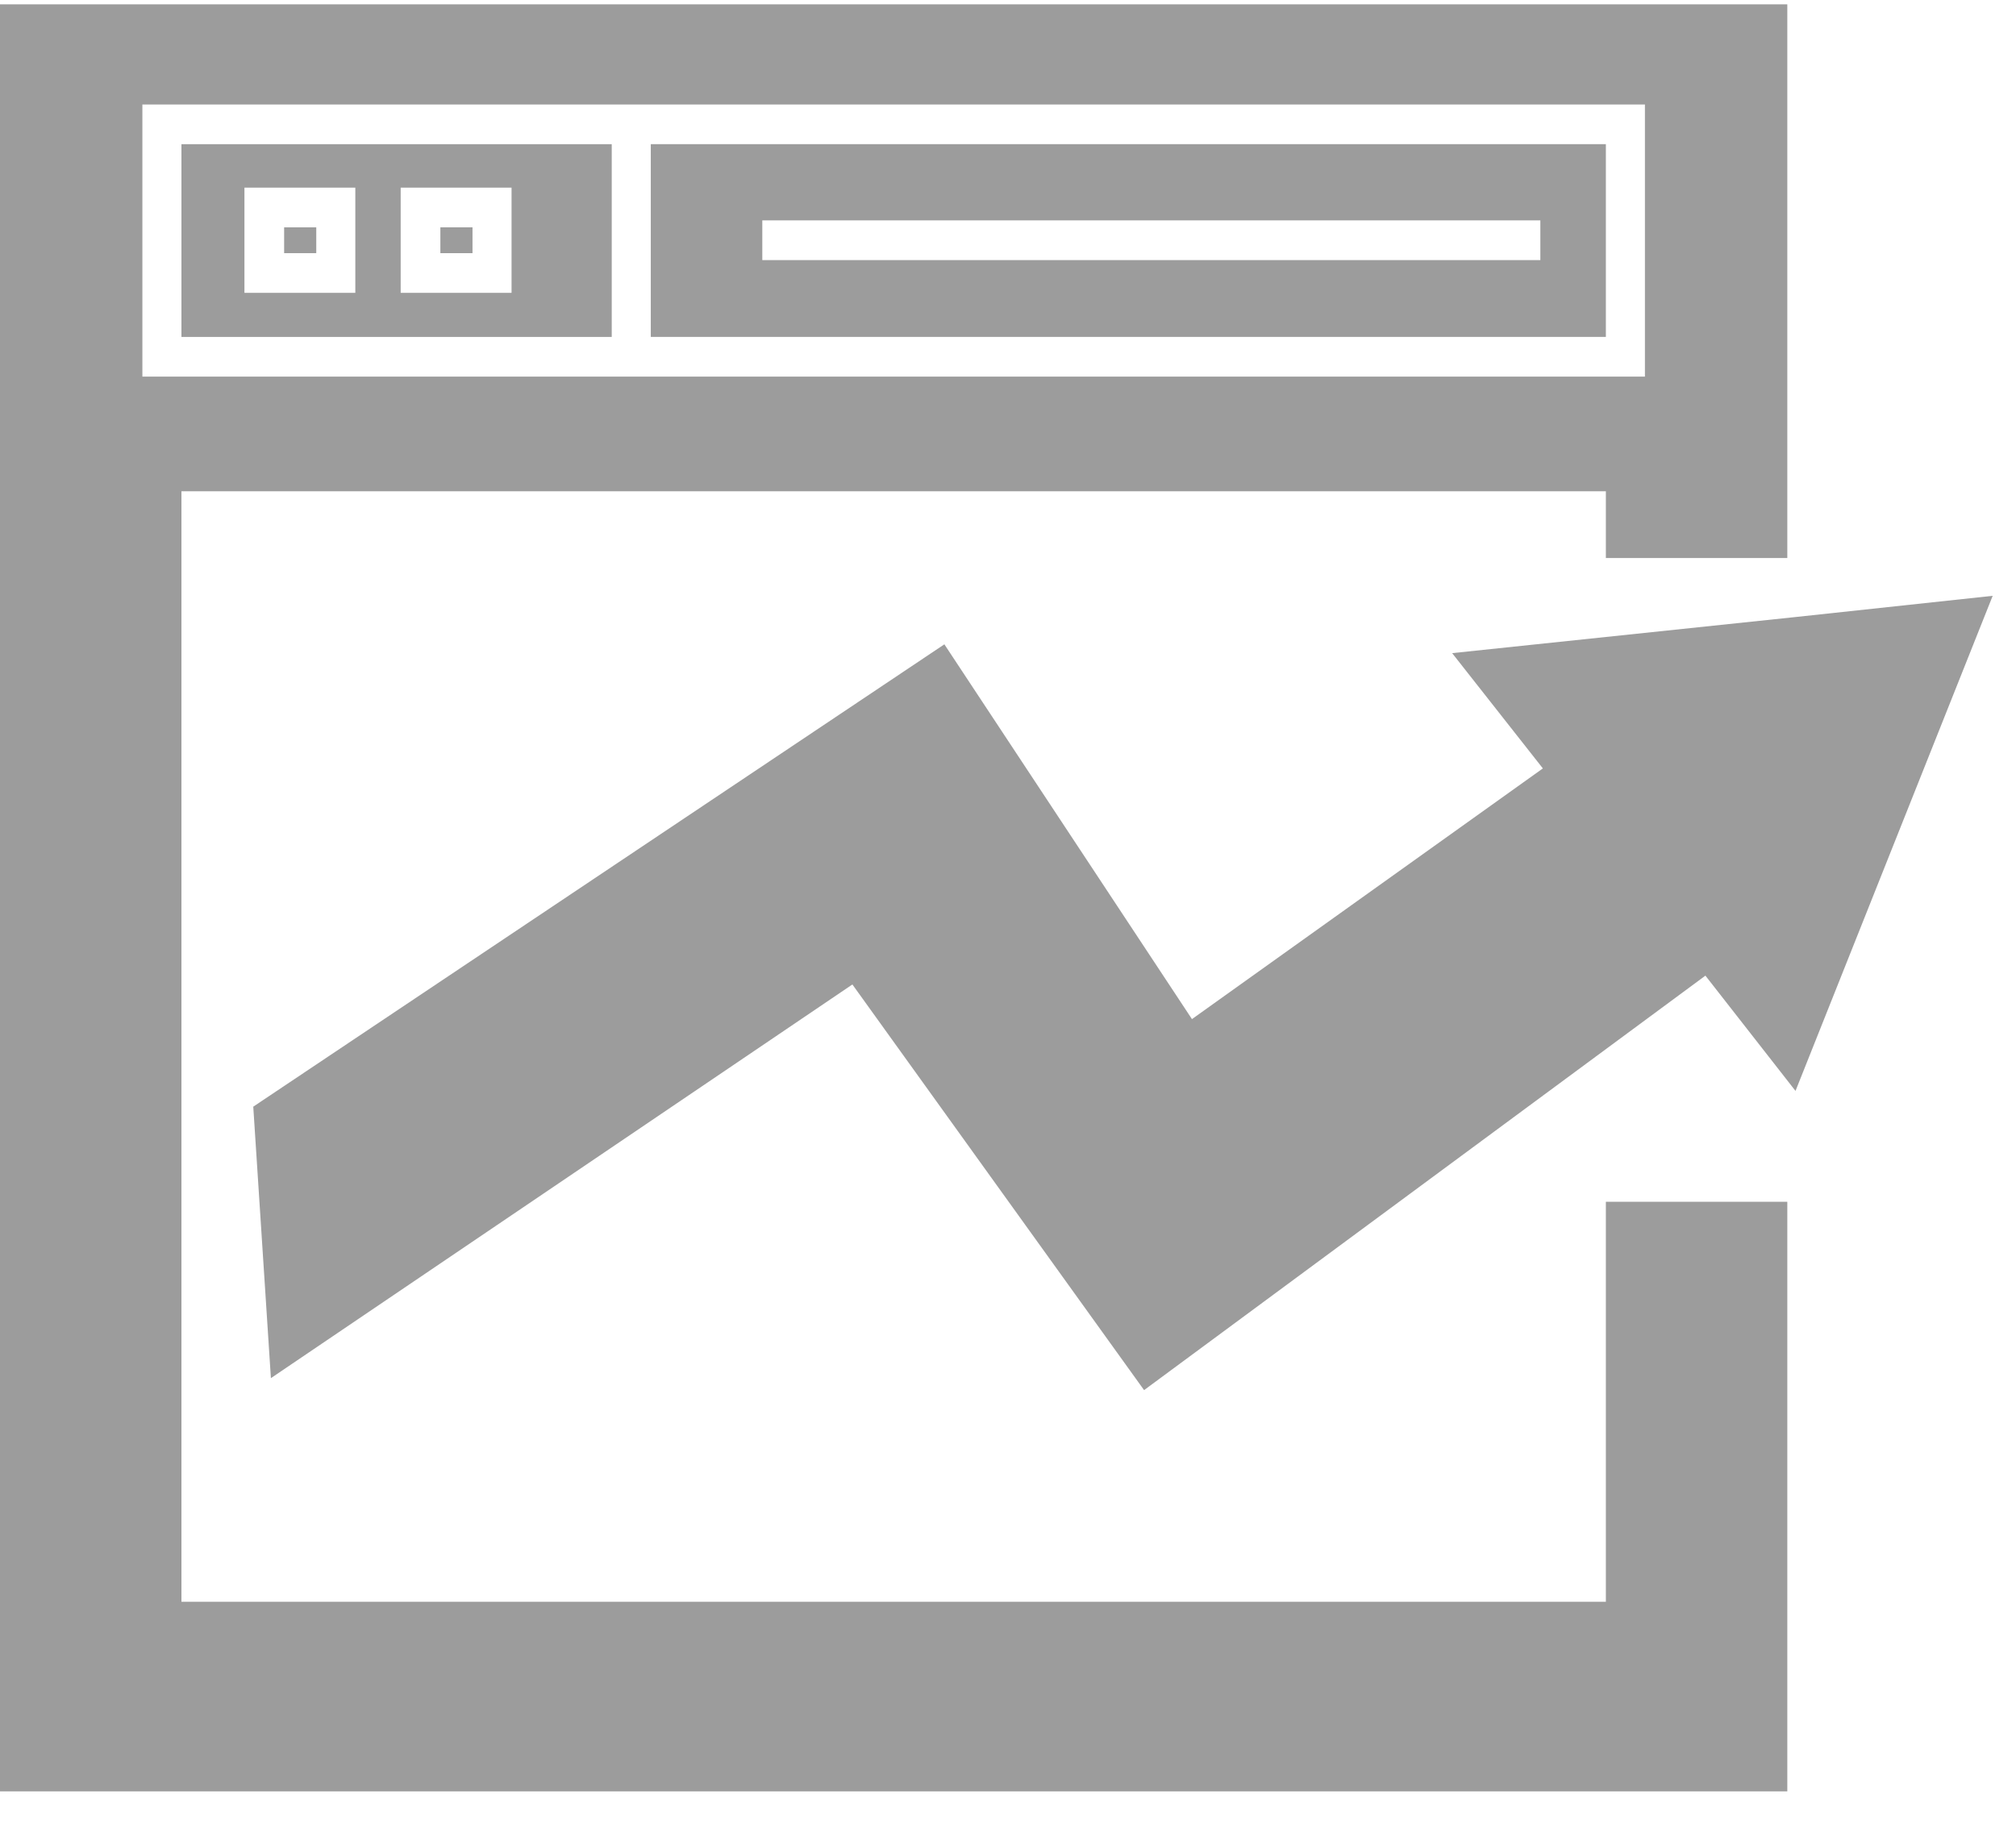
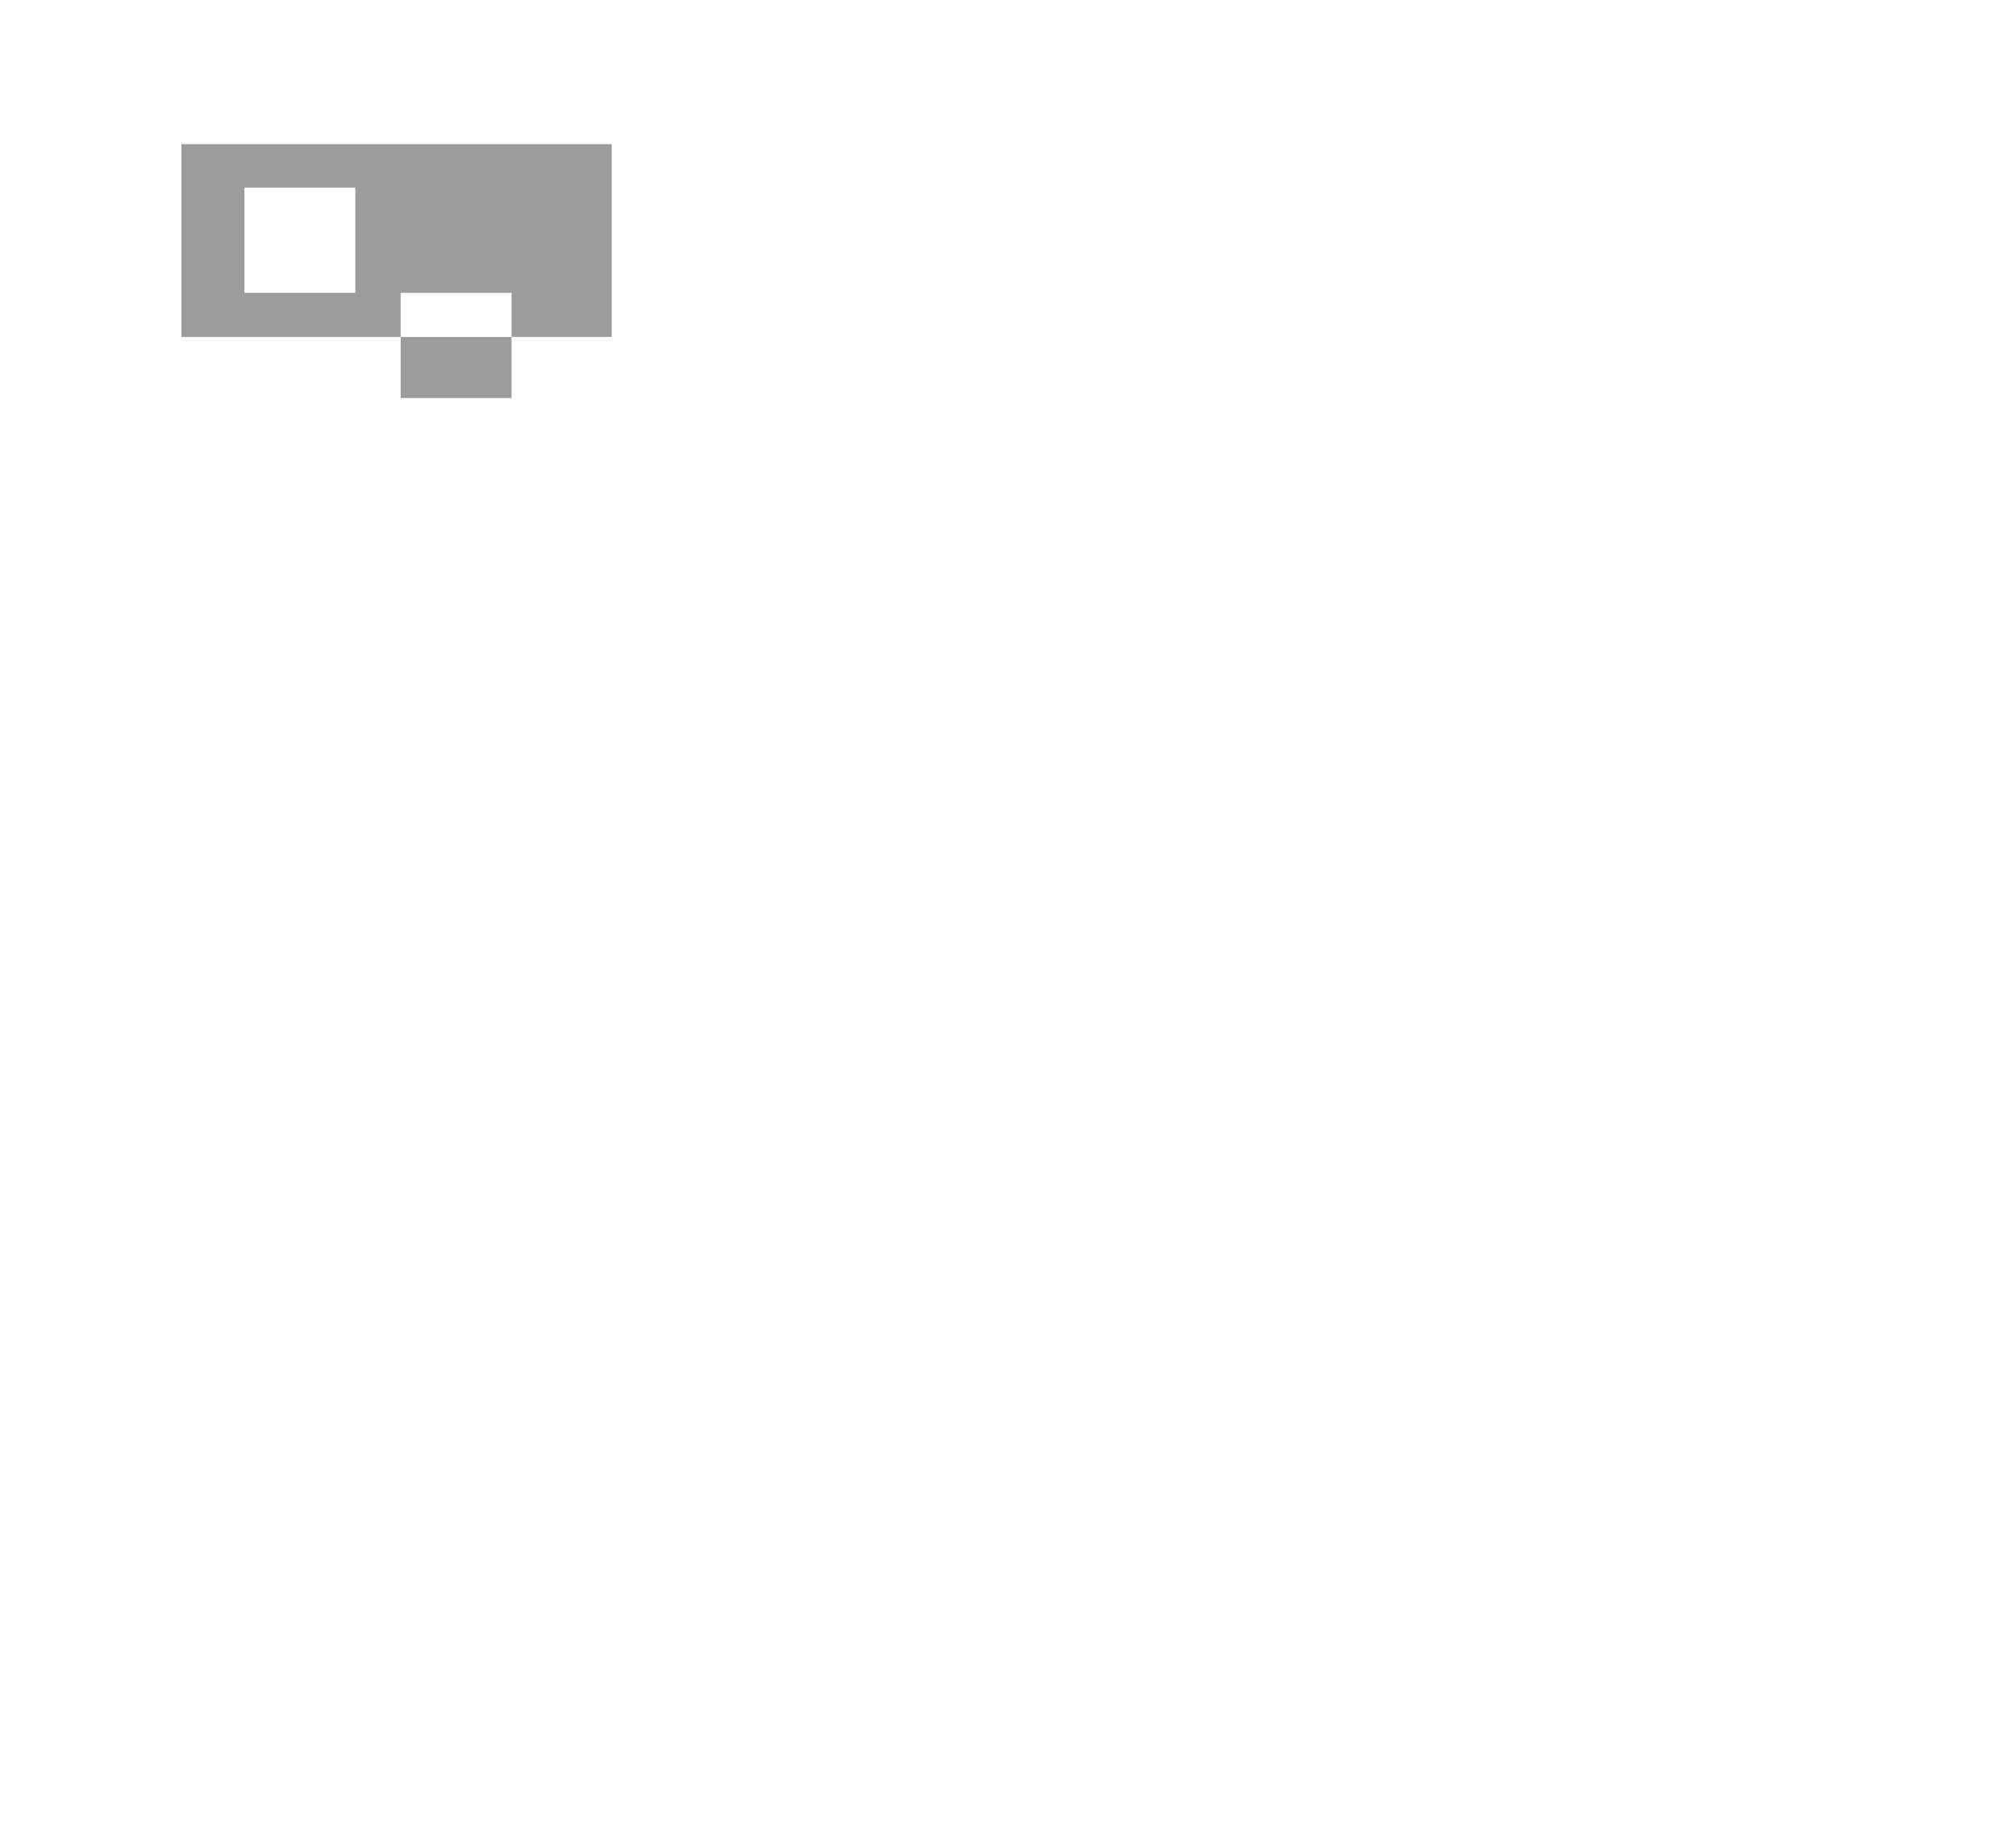
<svg xmlns="http://www.w3.org/2000/svg" width="32" height="29" viewBox="0 0 32 29" fill="none">
-   <path d="M24.45 4.129v-.63H12.1v.63h12.35zm1.04-1.84v3.06H10.33v-3.06h15.16zm-18.5 1.32h.51v.41h-.51v-.41zM4.3 21.879l-.28-4.31 10.97-7.34 3.93 5.95 5.57-3.98-1.44-1.83 5.42-.57 3.16-.34-3.13 7.86-1.43-1.83-8.91 6.58-4.63-6.44-9.23 6.25z" fill="#9C9C9C" />
-   <path d="M2.26 1.659v4.32h23.85v-4.32H2.26zM0 28.439V.069h28.37v8.79h-2.88v-1.06H2.88v17.63h22.61v-6.35h2.88v9.36H0z" fill="#9C9C9C" />
-   <path d="M8.12 4.649v-1.67H6.36v1.67h1.76zm-5.24.7v-3.06h6.83v3.06H2.88zm1-.7h1.76v-1.67H3.88v1.67z" fill="#9C9C9C" />
-   <path d="M5.02 3.609v.41h-.51v-.41h.51z" fill="#9C9C9C" />
+   <path d="M8.12 4.649H6.36v1.67h1.76zm-5.24.7v-3.06h6.83v3.06H2.88zm1-.7h1.76v-1.67H3.88v1.67z" fill="#9C9C9C" />
</svg>